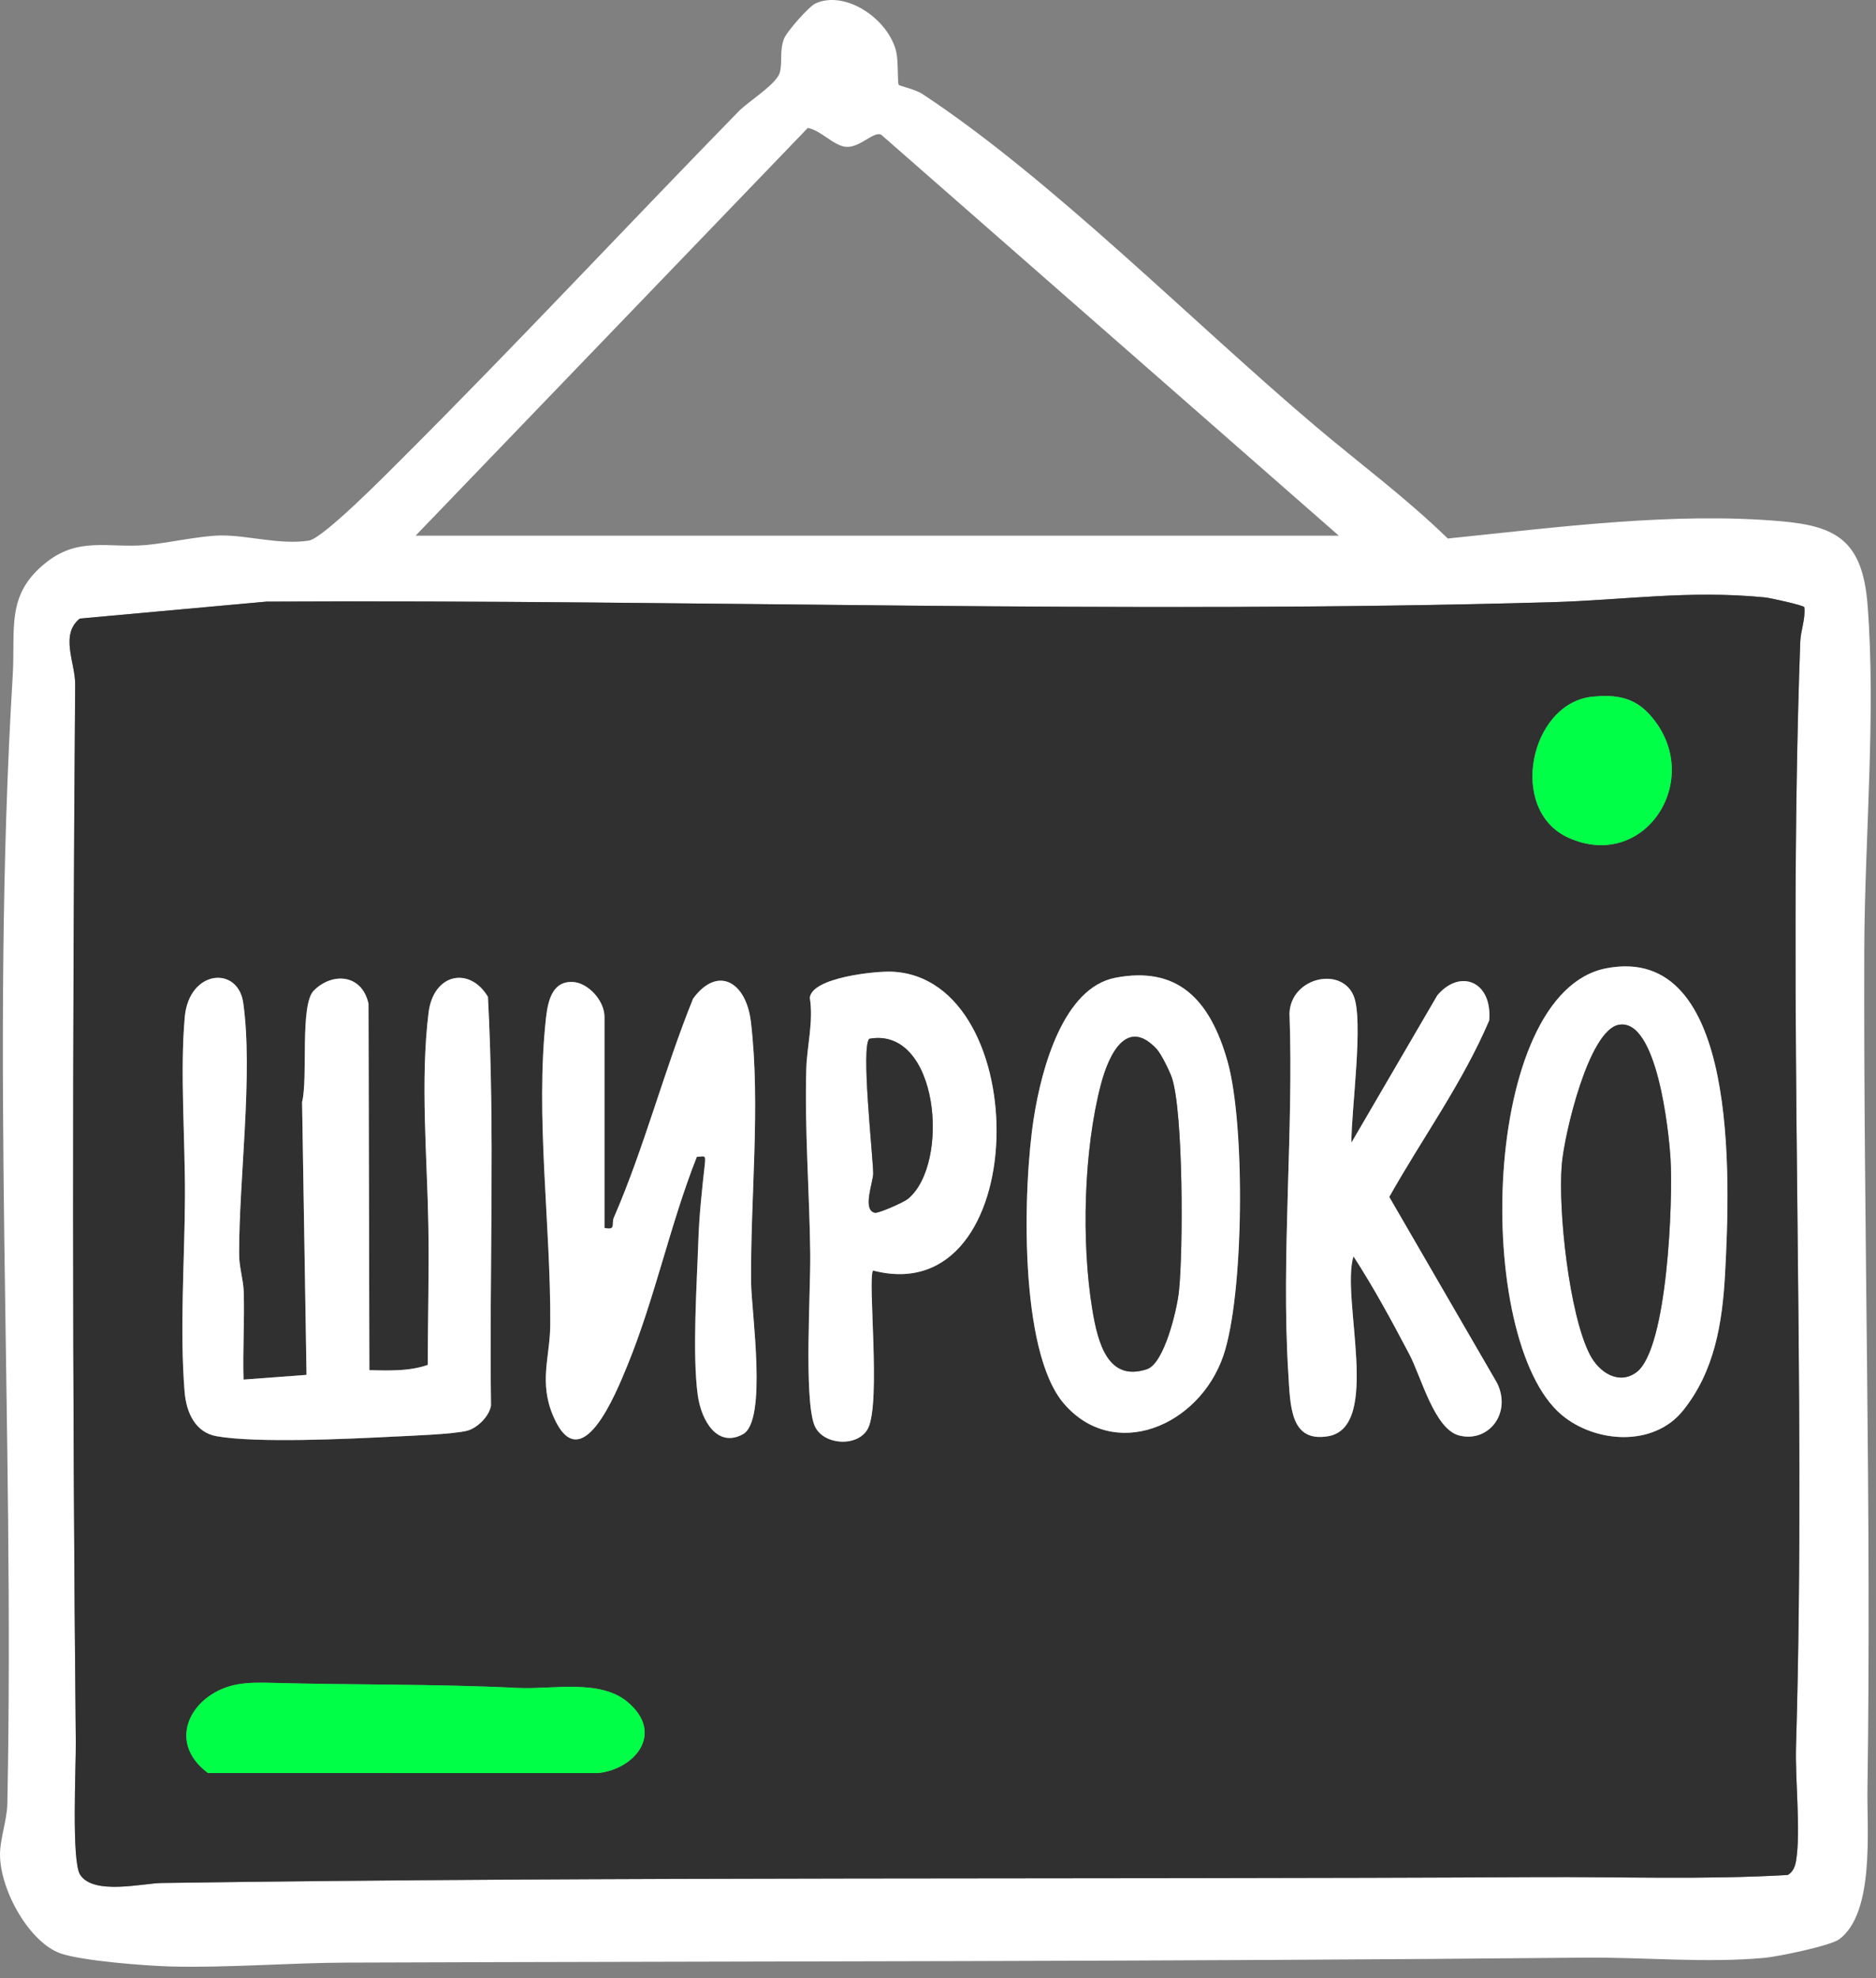
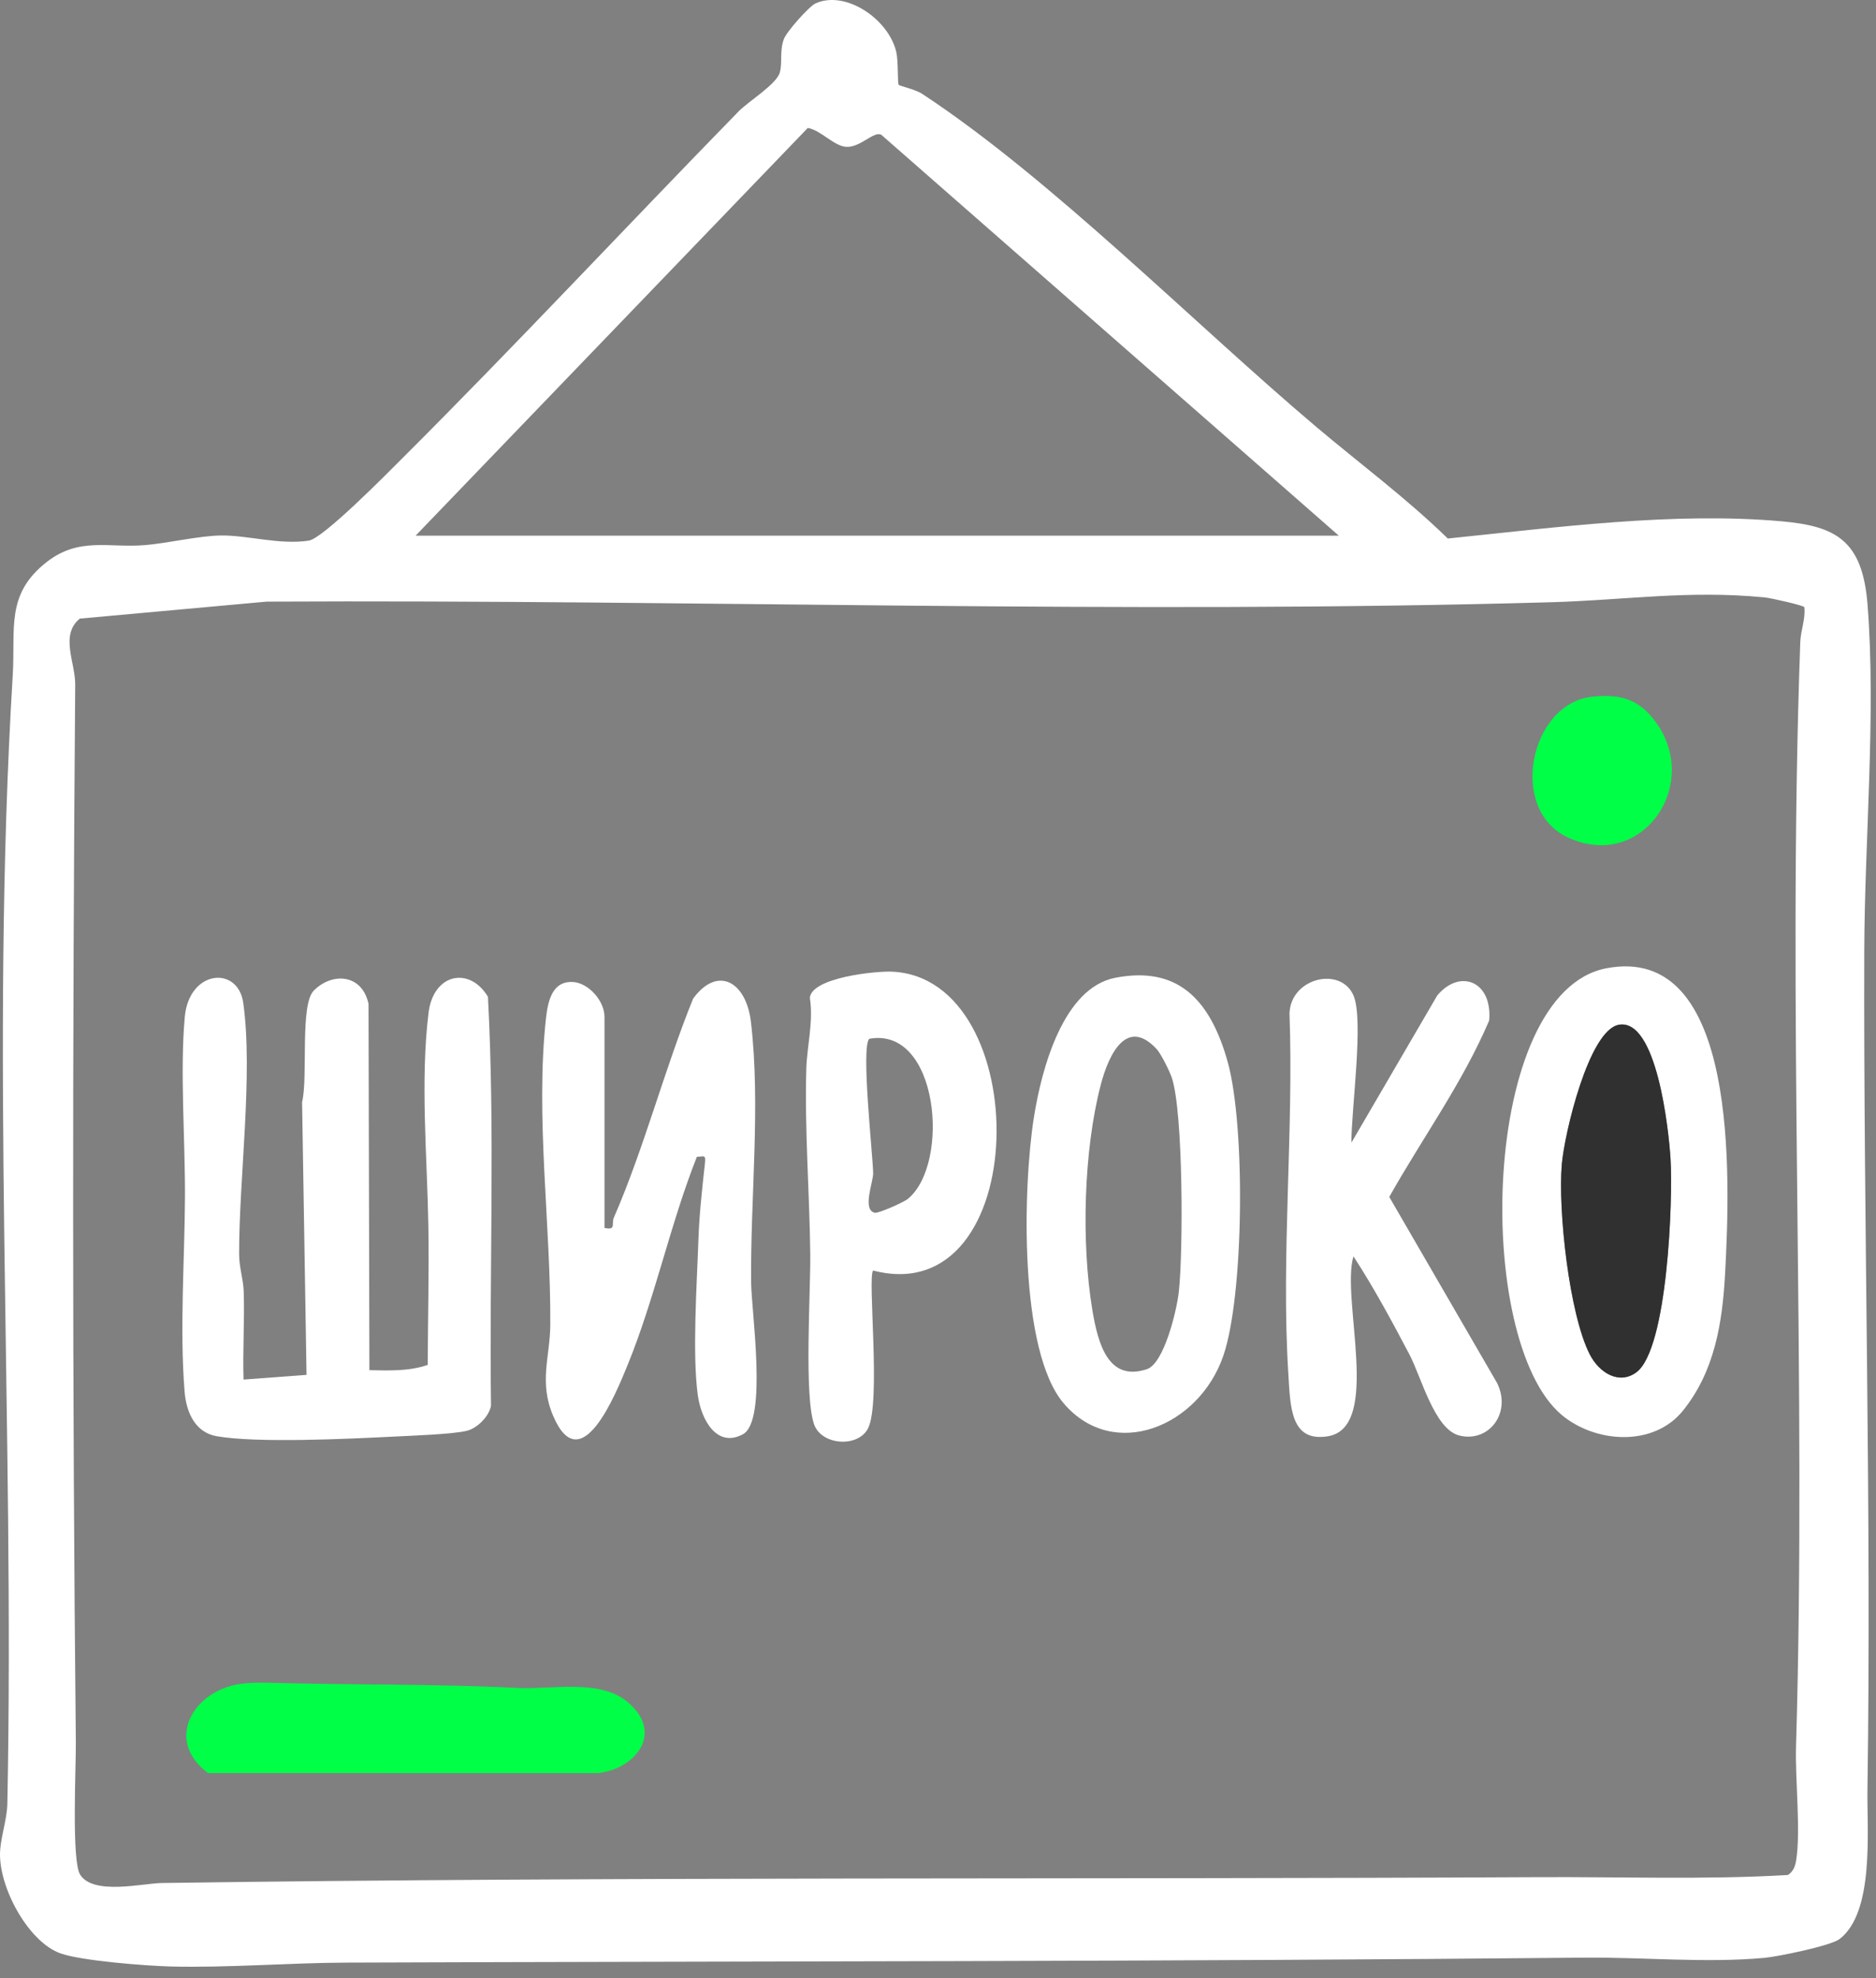
<svg xmlns="http://www.w3.org/2000/svg" width="111" height="117" viewBox="0 0 111 117" fill="none">
  <rect x="0" y="0" width="111" height="117" fill="#808080" stroke="none" />
  <path d="M53.172 5.017C53.219 5.082 54.163 5.287 54.562 5.55C62.183 10.556 70.652 19.139 77.858 25.229C80.475 27.439 83.186 29.441 85.664 31.852C92.038 31.202 99.018 30.265 105.422 30.835C108.635 31.121 110.201 31.968 110.499 35.756C111.008 42.219 110.326 49.703 110.306 56.22C110.256 72.714 110.738 89.308 110.494 105.841C110.46 108.283 110.919 113.115 108.836 114.696C108.319 115.089 105.191 115.731 104.416 115.801C100.967 116.124 97.183 115.756 93.754 115.79C69.393 116.028 44.826 115.997 20.493 116.084C17.111 116.096 13.463 116.401 10.064 116.312C8.617 116.272 4.862 115.983 3.594 115.543C1.764 114.909 0.045 111.878 0.001 109.764C-0.019 108.811 0.415 107.678 0.435 106.682C0.875 84.418 -0.593 62.117 0.753 39.953C0.922 37.169 0.318 35.156 2.759 33.246C4.679 31.74 6.456 32.422 8.574 32.242C9.93 32.13 11.748 31.695 13.059 31.673C14.626 31.648 16.552 32.242 18.273 31.976C19.125 31.844 22.896 28.014 23.852 27.06C30.556 20.367 37.087 13.365 43.709 6.582C44.288 5.99 45.956 4.978 46.142 4.283C46.304 3.68 46.115 3.038 46.381 2.309C46.54 1.877 47.861 0.385 48.243 0.208C49.998 -0.608 52.566 1.103 53.03 3.069C53.159 3.613 53.097 4.911 53.174 5.012L53.172 5.017ZM79.216 31.684L52.146 7.973C51.712 7.729 50.89 8.75 50.056 8.685C49.331 8.629 48.553 7.69 47.794 7.569L24.59 31.684H79.216ZM106.76 35.913C106.688 35.798 104.761 35.369 104.414 35.335C99.887 34.895 96.133 35.498 91.765 35.621C66.389 36.342 41.149 35.453 15.775 35.585L4.723 36.589C3.534 37.55 4.46 39.199 4.45 40.486C4.284 61.52 4.276 82.183 4.487 103.037C4.502 104.504 4.224 110.061 4.741 110.88C5.523 112.117 8.435 111.393 9.565 111.376C36.687 110.987 63.913 111.172 90.998 111.029C95.924 111.003 100.86 111.188 105.784 110.902C106.087 110.709 106.211 110.429 106.273 110.053C106.559 108.323 106.211 105.266 106.268 103.32C106.909 81.642 105.737 59.764 106.519 37.985C106.544 37.273 106.837 36.628 106.76 35.916V35.913Z" fill="white" />
-   <path d="M106.757 35.913C106.834 36.626 106.541 37.27 106.516 37.983C105.734 59.762 106.906 81.64 106.266 103.318C106.208 105.264 106.556 108.32 106.271 110.051C106.208 110.426 106.087 110.709 105.781 110.9C100.86 111.186 95.924 111.001 90.995 111.026C63.91 111.169 36.684 110.984 9.562 111.374C8.43 111.391 5.52 112.114 4.738 110.878C4.221 110.059 4.5 104.501 4.485 103.035C4.274 82.183 4.284 61.517 4.447 40.484C4.457 39.197 3.531 37.545 4.721 36.586L15.772 35.583C41.146 35.451 66.386 36.34 91.762 35.619C96.13 35.496 99.887 34.893 104.411 35.333C104.758 35.367 106.685 35.796 106.757 35.911V35.913ZM97.503 42.158C96.577 41.185 95.447 41.084 94.223 41.205C90.518 41.575 89.172 47.926 92.813 49.555C97.421 51.619 101.019 45.848 97.503 42.155V42.158ZM95.04 57.272C87.576 58.705 87.159 79.276 92.393 83.684C94.374 85.352 97.831 85.61 99.581 83.429C101.431 81.124 101.908 78.308 102.069 75.302C102.372 69.683 102.901 55.764 95.04 57.272ZM51.654 75.151C61.13 77.618 61.276 57.825 52.757 57.474C51.811 57.435 48.044 57.813 47.912 59.016C48.138 60.429 47.744 61.885 47.704 63.203C47.597 66.8 47.898 70.563 47.937 74.158C47.962 76.407 47.565 82.596 48.171 84.267C48.615 85.49 50.763 85.641 51.354 84.491C52.136 82.966 51.319 75.597 51.652 75.154L51.654 75.151ZM14.409 81.597C14.355 79.873 14.476 78.126 14.419 76.399C14.394 75.647 14.151 74.98 14.149 74.181C14.136 69.75 14.983 63.559 14.392 59.325C14.082 57.107 11.189 57.359 10.933 60.149C10.64 63.346 10.958 67.49 10.943 70.816C10.926 74.464 10.623 78.642 10.921 82.315C11.025 83.605 11.584 84.733 12.808 84.951C15.179 85.375 20.632 85.111 23.231 84.979C24.279 84.926 26.817 84.836 27.639 84.629C28.21 84.483 28.94 83.802 29.052 83.14C28.947 75.092 29.297 66.96 28.87 58.963C27.778 57.146 25.642 57.581 25.357 59.9C24.858 63.926 25.277 68.48 25.344 72.481C25.389 75.229 25.312 77.991 25.307 80.737C24.187 81.124 23.018 81.067 21.856 81.048L21.804 59.378C21.411 57.589 19.634 57.513 18.563 58.598C17.732 59.44 18.235 63.764 17.873 65.188L18.136 81.326L14.412 81.603L14.409 81.597ZM65.989 57.833C62.932 58.425 61.636 63.127 61.167 66.127C60.524 70.227 60.273 79.898 62.942 83.014C65.899 86.465 70.945 84.379 72.38 80.193C73.604 76.629 73.659 66.467 72.638 62.807C71.618 59.148 69.616 57.132 65.989 57.833ZM79.961 67.58C79.941 65.726 80.703 60.334 80.085 58.884C79.337 57.14 76.378 57.825 76.296 59.933C76.551 66.862 75.797 74.31 76.224 81.191C76.348 83.179 76.333 85.324 78.575 84.951C81.776 84.418 79.322 76.786 80.082 74.31C81.287 76.163 82.352 78.135 83.39 80.109C84.1 81.457 84.872 84.545 86.347 84.909C88.075 85.338 89.448 83.594 88.584 81.811L82.2 70.796C84.157 67.311 86.523 64.08 88.112 60.359C88.308 58.04 86.392 57.275 85.041 58.876L79.963 67.58H79.961ZM35.761 72.627V60.149C35.761 59.182 34.797 58.144 33.906 58.085C32.759 58.01 32.431 59.039 32.304 60.174C31.651 66.043 32.595 72.501 32.553 78.381C32.538 80.268 31.867 81.752 32.729 83.762C34.36 87.565 36.421 82.47 37.121 80.756C38.743 76.797 39.647 72.411 41.226 68.424C41.648 68.413 41.762 68.267 41.702 68.819C41.536 70.322 41.367 71.867 41.315 73.379C41.231 75.95 40.948 80.075 41.28 82.517C41.486 84.034 42.435 85.658 43.952 84.833C45.414 84.037 44.454 77.574 44.436 75.869C44.389 70.824 45.005 65.401 44.426 60.458C44.146 58.052 42.447 57.101 41.005 59.067C39.309 63.239 38.105 67.916 36.317 72.013C36.153 72.392 36.481 72.784 35.756 72.63L35.761 72.627ZM14.099 99.619C11.437 100.057 9.711 102.928 12.301 104.869L35.388 104.874C37.561 104.647 39.339 102.519 37.129 100.665C35.49 99.291 32.652 99.936 30.66 99.838C25.742 99.594 20.905 99.673 16.033 99.535C15.385 99.518 14.742 99.513 14.101 99.619H14.099Z" fill="#303030" />
  <path d="M14.413 81.598L18.137 81.32L17.874 65.183C18.236 63.755 17.732 59.434 18.564 58.593C19.637 57.508 21.412 57.581 21.805 59.373L21.857 81.043C23.019 81.062 24.188 81.118 25.308 80.731C25.316 77.989 25.392 75.224 25.345 72.476C25.278 68.475 24.859 63.921 25.358 59.894C25.646 57.575 27.781 57.143 28.871 58.958C29.298 66.955 28.946 75.087 29.052 83.135C28.941 83.799 28.211 84.48 27.64 84.624C26.818 84.834 24.28 84.921 23.232 84.974C20.633 85.106 15.18 85.369 12.809 84.946C11.585 84.727 11.026 83.6 10.922 82.31C10.624 78.637 10.927 74.459 10.944 70.811C10.961 67.485 10.641 63.34 10.934 60.144C11.19 57.354 14.082 57.104 14.393 59.319C14.986 63.554 14.137 69.748 14.149 74.175C14.149 74.975 14.395 75.642 14.42 76.394C14.477 78.121 14.355 79.868 14.41 81.592L14.413 81.598Z" fill="white" />
  <path d="M35.762 72.628C36.485 72.782 36.157 72.39 36.324 72.011C38.111 67.914 39.316 63.24 41.011 59.065C42.454 57.096 44.153 58.047 44.433 60.455C45.012 65.399 44.396 70.822 44.443 75.867C44.46 77.572 45.421 84.035 43.959 84.831C42.444 85.656 41.496 84.032 41.287 82.515C40.954 80.073 41.235 75.948 41.322 73.377C41.371 71.865 41.543 70.323 41.709 68.817C41.771 68.265 41.655 68.411 41.233 68.422C39.653 72.409 38.749 76.795 37.128 80.754C36.425 82.47 34.367 87.562 32.736 83.76C31.872 81.75 32.544 80.266 32.559 78.379C32.602 72.502 31.658 66.041 32.311 60.172C32.438 59.036 32.765 58.007 33.913 58.083C34.804 58.142 35.767 59.179 35.767 60.147V72.625L35.762 72.628Z" fill="white" />
  <path d="M79.964 67.58L85.042 58.876C86.39 57.275 88.309 58.041 88.113 60.36C86.522 64.084 84.158 67.314 82.201 70.796L88.585 81.811C89.452 83.591 88.079 85.338 86.348 84.909C84.873 84.542 84.101 81.458 83.391 80.109C82.353 78.135 81.287 76.163 80.083 74.31C79.326 76.786 81.779 84.419 78.576 84.951C76.334 85.324 76.349 83.179 76.225 81.191C75.795 74.31 76.552 66.862 76.297 59.933C76.379 57.825 79.338 57.141 80.086 58.885C80.707 60.332 79.942 65.727 79.962 67.58H79.964Z" fill="white" />
  <path d="M95.043 57.272C102.905 55.764 102.373 69.683 102.073 75.302C101.912 78.308 101.435 81.121 99.585 83.429C97.834 85.61 94.378 85.352 92.397 83.684C87.162 79.276 87.58 58.705 95.043 57.272ZM95.786 60.612C94.008 60.929 92.561 67.067 92.409 68.876C92.181 71.612 92.851 77.748 94.065 80.112C94.626 81.205 95.808 81.931 96.831 81.16C98.669 79.775 98.992 70.981 98.843 68.547C98.738 66.837 98.031 60.211 95.784 60.612H95.786Z" fill="white" />
  <path d="M65.99 57.833C69.618 57.132 71.584 59.027 72.64 62.807C73.695 66.587 73.606 76.626 72.382 80.192C70.944 84.376 65.901 86.465 62.944 83.013C60.277 79.898 60.525 70.23 61.168 66.127C61.64 63.127 62.934 58.424 65.99 57.833ZM68.453 62.067C66.685 60.146 65.615 62.311 65.133 64.153C64.115 68.04 63.974 73.491 64.629 77.464C64.965 79.489 65.576 81.749 67.867 80.98C68.875 80.641 69.63 77.515 69.752 76.382C70.01 73.995 70.015 65.766 69.332 63.738C69.201 63.351 68.697 62.336 68.451 62.067H68.453Z" fill="white" />
  <path d="M14.102 99.619C14.745 99.513 15.388 99.519 16.034 99.535C20.908 99.67 25.742 99.591 30.661 99.838C32.652 99.936 35.49 99.291 37.129 100.665C39.342 102.519 37.561 104.647 35.389 104.874L12.302 104.869C9.712 102.928 11.438 100.057 14.099 99.619H14.102Z" fill="#00FF47" />
  <path d="M97.506 42.158C101.022 45.851 97.422 51.622 92.816 49.558C89.178 47.929 90.524 41.577 94.226 41.207C95.448 41.084 96.58 41.188 97.506 42.161V42.158Z" fill="#00FF47" />
  <path d="M95.784 60.612C98.031 60.214 98.739 66.84 98.843 68.547C98.992 70.981 98.669 79.775 96.832 81.16C95.809 81.931 94.624 81.205 94.066 80.112C92.852 77.745 92.181 71.612 92.409 68.876C92.561 67.067 94.006 60.926 95.786 60.612H95.784Z" fill="#303030" />
-   <path d="M68.455 62.067C68.701 62.333 69.205 63.348 69.337 63.738C70.02 65.765 70.012 73.995 69.757 76.381C69.635 77.514 68.88 80.641 67.872 80.98C65.58 81.748 64.967 79.488 64.634 77.464C63.979 73.493 64.118 68.039 65.138 64.153C65.62 62.31 66.692 60.149 68.458 62.067H68.455Z" fill="#303030" />
  <path d="M51.657 75.151C51.324 75.597 52.141 82.963 51.358 84.488C50.768 85.638 48.62 85.489 48.175 84.264C47.567 82.593 47.967 76.404 47.942 74.155C47.9 70.563 47.602 66.8 47.709 63.2C47.748 61.882 48.141 60.426 47.917 59.013C48.049 57.81 51.815 57.432 52.761 57.471C61.281 57.822 61.134 77.615 51.659 75.148L51.657 75.151ZM51.433 61.442C50.936 61.921 51.634 68.194 51.664 69.388C51.676 69.89 50.991 71.581 51.768 71.733C51.974 71.772 53.457 71.127 53.727 70.903C56.245 68.816 55.537 60.693 51.431 61.442H51.433Z" fill="white" />
-   <path d="M51.434 61.442C55.539 60.693 56.246 68.816 53.731 70.903C53.46 71.127 51.978 71.772 51.772 71.733C50.995 71.581 51.68 69.89 51.668 69.388C51.638 68.194 50.938 61.921 51.437 61.442H51.434Z" fill="#303030" />
</svg>